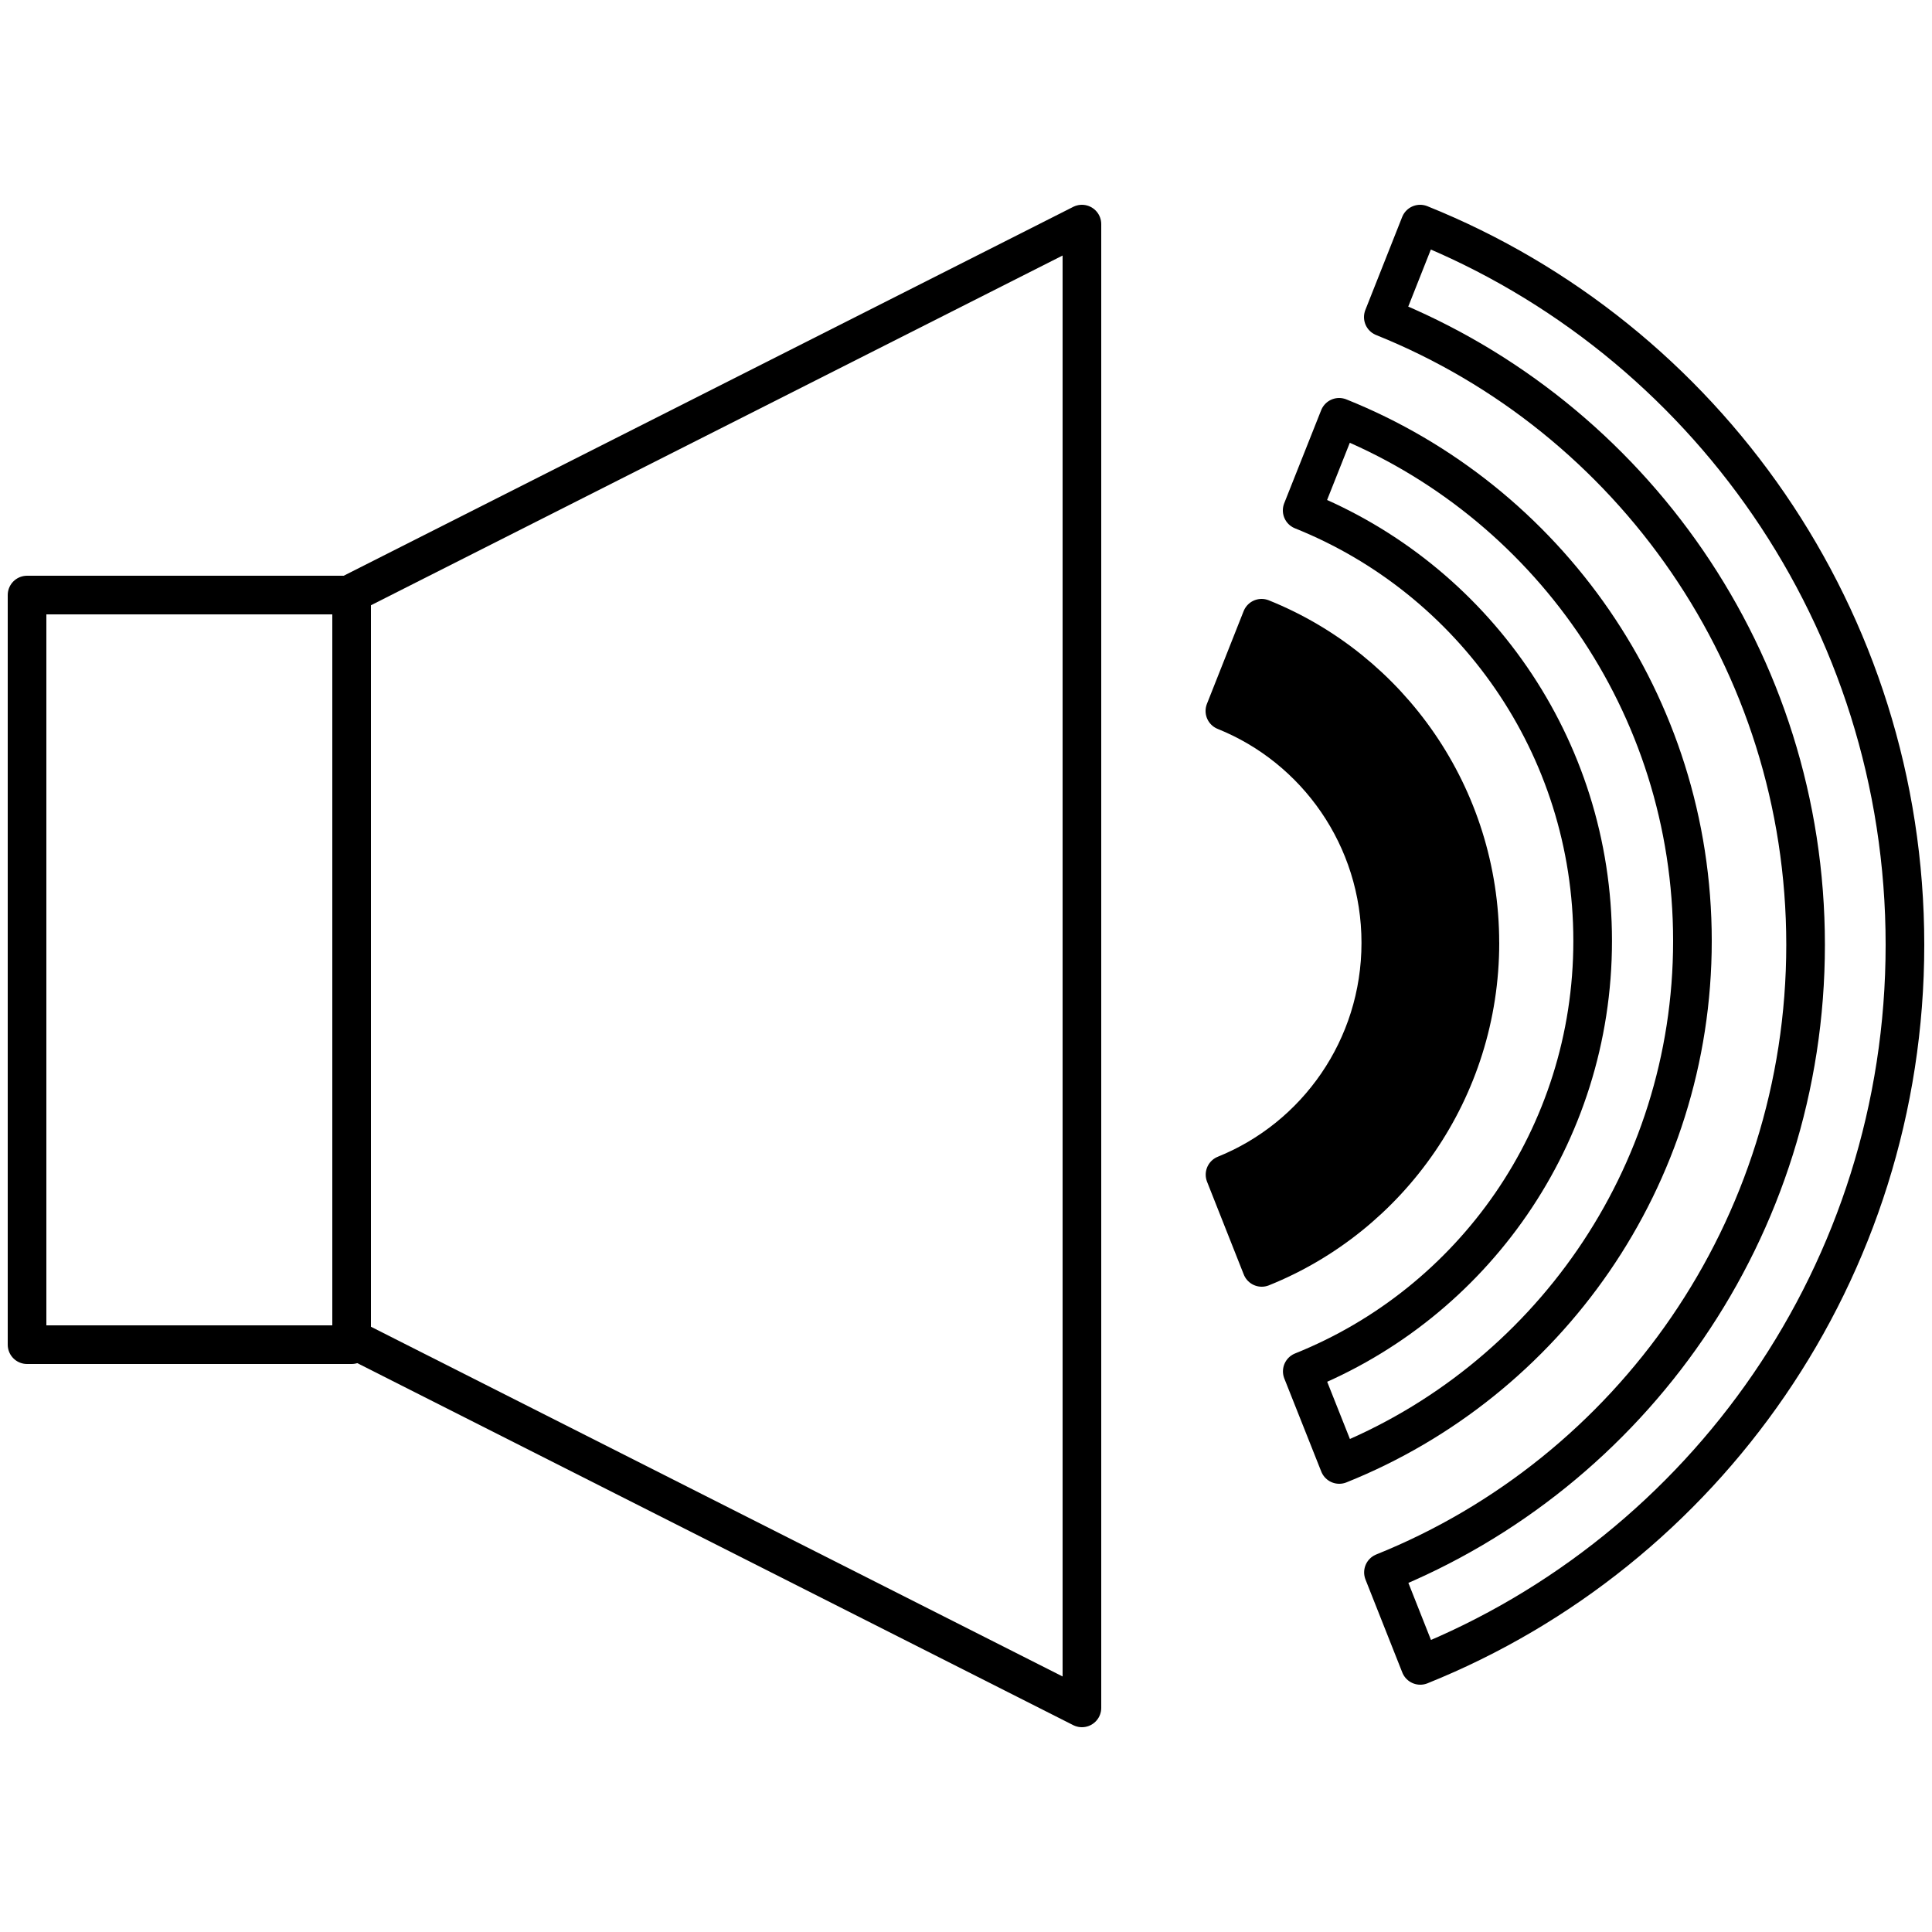
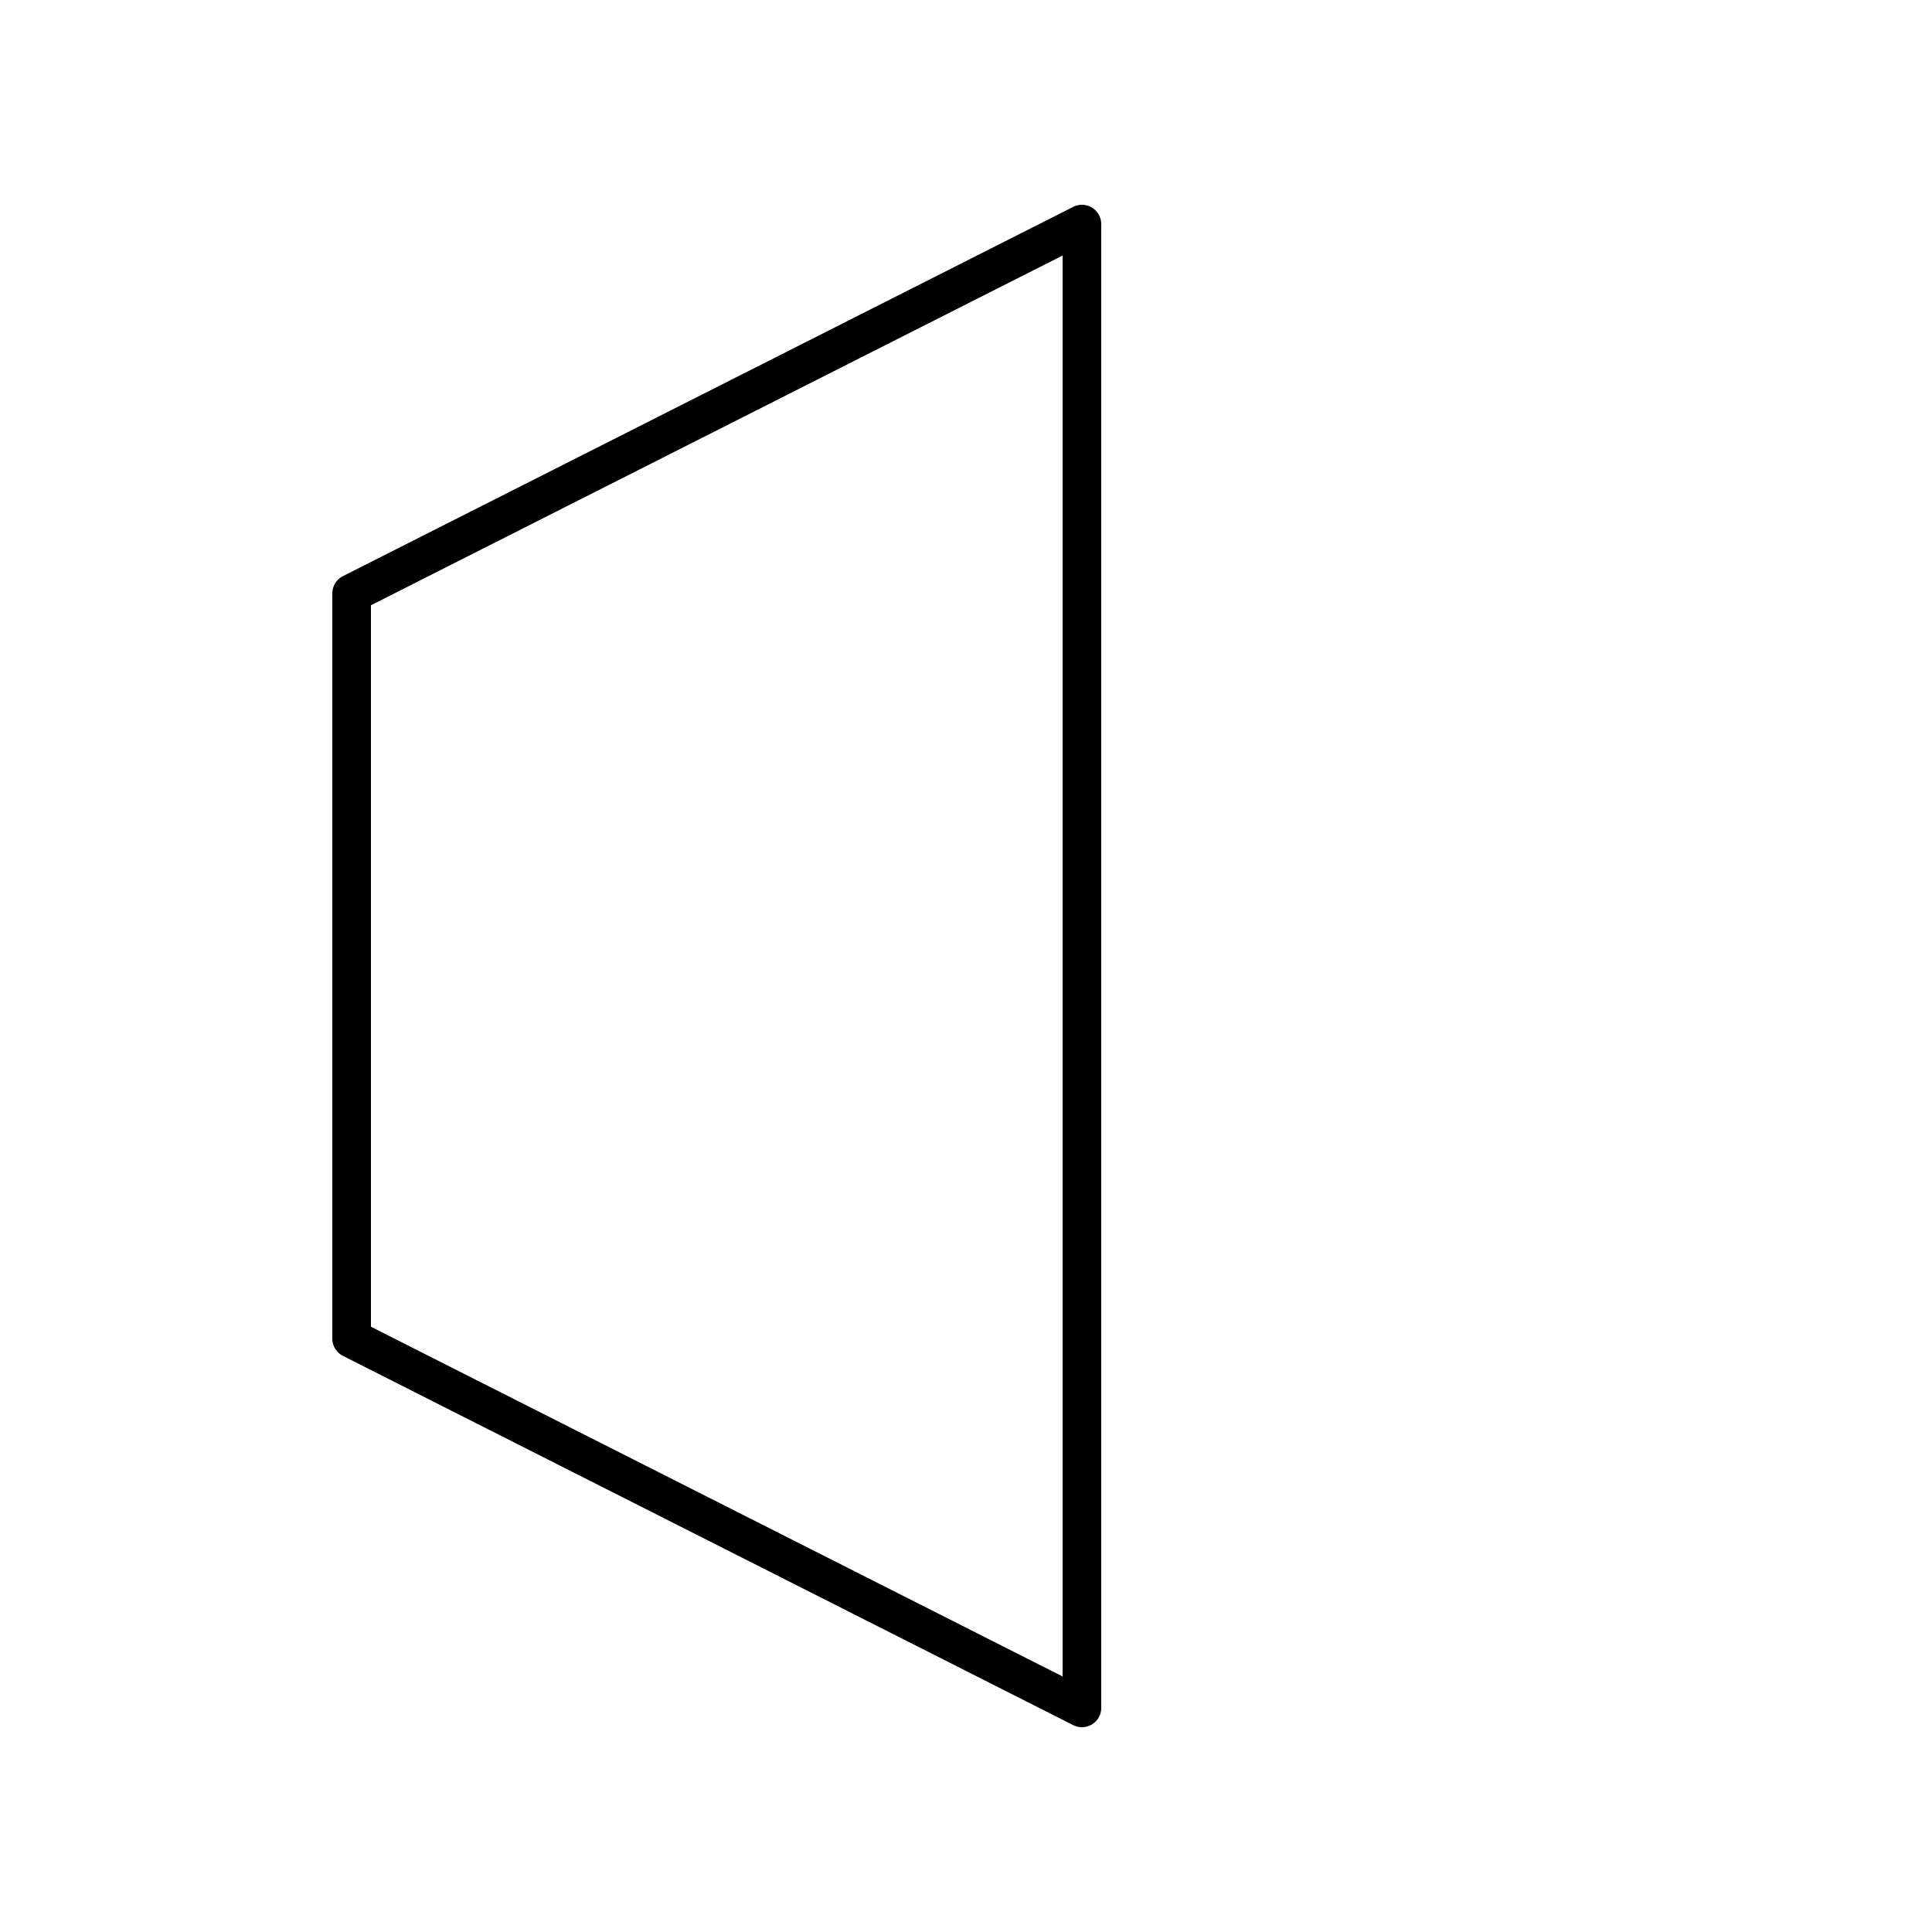
<svg xmlns="http://www.w3.org/2000/svg" width="500px" height="500px" viewBox="0 0 500 500" version="1.1">
  <title>Icon 1</title>
  <g id="Page-1" stroke="none" stroke-width="1" fill="none" fill-rule="evenodd">
    <g id="Icon-1">
-       <rect id="Rectangle" x="0" y="0" width="500" height="500" />
      <g id="Group" transform="translate(7, 58)" stroke="#000000" stroke-linejoin="round" stroke-width="10">
-         <rect id="Rectangle" x="0" y="96" width="84" height="194" />
        <polygon id="Path" points="84 95.567 84 288.433 273 384 273 0" />
-         <path d="M486,186.509 C486,101.913 434.049,29.548 360.527,0 L351,24.065 C415.03,49.798 460.284,112.827 460.284,186.509 C460.284,260.191 415.048,323.193 351.036,348.935 L360.563,373 C434.058,343.442 486,271.087 486,186.509 Z" id="Path" stroke-linecap="round" />
-         <path d="M431,185.509 C431,124.048 393.141,71.462 339.566,50 L330,74.09 C374.054,91.742 405.179,134.973 405.179,185.509 C405.179,236.045 374.063,279.258 330.027,296.91 L339.593,321 C393.15,299.529 431,246.952 431,185.5 L431,185.509 Z" id="Path" stroke-linecap="round" />
-         <path d="M375.991,186.004 C375.991,147.898 352.601,115.305 319.499,102 L310,126.001 C333.649,135.51 350.352,158.792 350.352,186.004 C350.352,213.217 333.658,236.481 310.036,245.999 L319.534,270 C352.619,256.686 376,224.093 376,186.004 L375.991,186.004 Z" id="Path" fill="#000000" fill-rule="nonzero" stroke-linecap="round" />
      </g>
    </g>
  </g>
</svg>